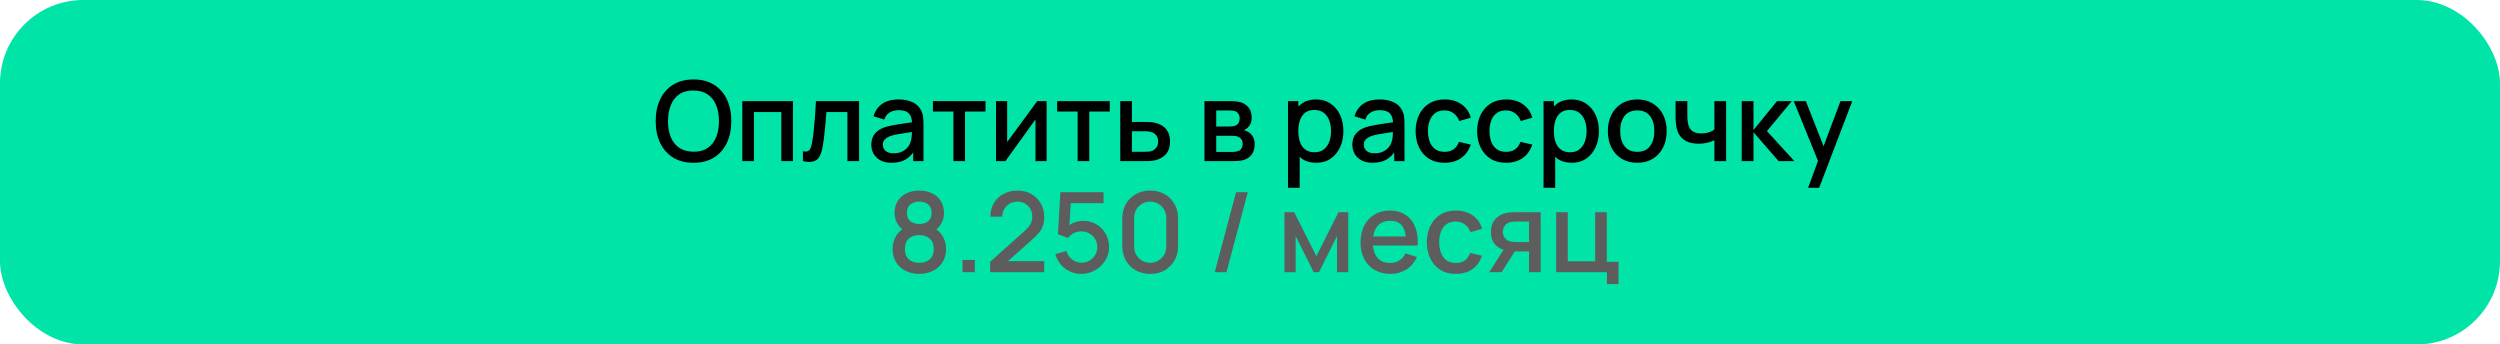
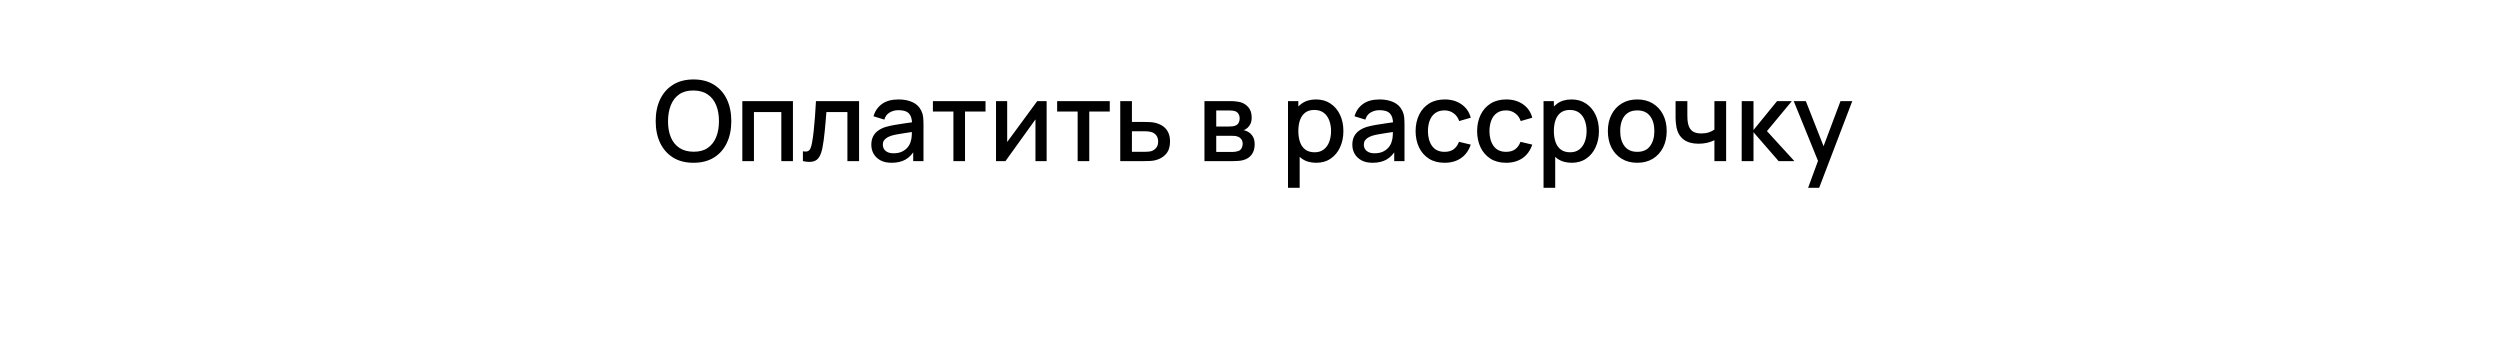
<svg xmlns="http://www.w3.org/2000/svg" width="450" height="62" viewBox="0 0 450 62" fill="none">
-   <rect width="450" height="62" rx="15" fill="#00E4A8" />
  <path d="M124.834 29.3C123.394 29.3 122.167 28.987 121.154 28.36C120.14 27.727 119.364 26.847 118.824 25.72C118.29 24.593 118.024 23.287 118.024 21.8C118.024 20.313 118.29 19.007 118.824 17.88C119.364 16.753 120.14 15.877 121.154 15.25C122.167 14.617 123.394 14.3 124.834 14.3C126.267 14.3 127.49 14.617 128.504 15.25C129.524 15.877 130.3 16.753 130.834 17.88C131.367 19.007 131.634 20.313 131.634 21.8C131.634 23.287 131.367 24.593 130.834 25.72C130.3 26.847 129.524 27.727 128.504 28.36C127.49 28.987 126.267 29.3 124.834 29.3ZM124.834 27.31C125.854 27.323 126.7 27.1 127.374 26.64C128.054 26.173 128.564 25.527 128.904 24.7C129.244 23.867 129.414 22.9 129.414 21.8C129.414 20.7 129.244 19.74 128.904 18.92C128.564 18.093 128.054 17.45 127.374 16.99C126.7 16.53 125.854 16.297 124.834 16.29C123.814 16.277 122.964 16.5 122.284 16.96C121.61 17.42 121.104 18.067 120.764 18.9C120.424 19.733 120.25 20.7 120.244 21.8C120.237 22.9 120.404 23.863 120.744 24.69C121.084 25.51 121.594 26.15 122.274 26.61C122.96 27.07 123.814 27.303 124.834 27.31ZM133.619 29V18.2H142.729V29H140.639V20.17H135.709V29H133.619ZM144.523 29V27.23C144.923 27.303 145.226 27.293 145.433 27.2C145.646 27.1 145.803 26.92 145.903 26.66C146.01 26.4 146.1 26.063 146.173 25.65C146.286 25.043 146.383 24.353 146.463 23.58C146.55 22.8 146.626 21.957 146.693 21.05C146.76 20.143 146.82 19.193 146.873 18.2H154.633V29H152.533V20.17H148.753C148.713 20.697 148.666 21.257 148.613 21.85C148.566 22.437 148.513 23.02 148.453 23.6C148.393 24.18 148.33 24.723 148.263 25.23C148.196 25.737 148.126 26.17 148.053 26.53C147.92 27.25 147.723 27.823 147.463 28.25C147.21 28.67 146.85 28.94 146.383 29.06C145.916 29.187 145.296 29.167 144.523 29ZM160.487 29.3C159.687 29.3 159.017 29.153 158.477 28.86C157.937 28.56 157.527 28.167 157.247 27.68C156.974 27.187 156.837 26.647 156.837 26.06C156.837 25.513 156.934 25.033 157.127 24.62C157.32 24.207 157.607 23.857 157.987 23.57C158.367 23.277 158.834 23.04 159.387 22.86C159.867 22.72 160.41 22.597 161.017 22.49C161.624 22.383 162.26 22.283 162.927 22.19C163.6 22.097 164.267 22.003 164.927 21.91L164.167 22.33C164.18 21.483 164 20.857 163.627 20.45C163.26 20.037 162.627 19.83 161.727 19.83C161.16 19.83 160.64 19.963 160.167 20.23C159.694 20.49 159.364 20.923 159.177 21.53L157.227 20.93C157.494 20.003 158 19.267 158.747 18.72C159.5 18.173 160.5 17.9 161.747 17.9C162.714 17.9 163.554 18.067 164.267 18.4C164.987 18.727 165.514 19.247 165.847 19.96C166.02 20.313 166.127 20.687 166.167 21.08C166.207 21.473 166.227 21.897 166.227 22.35V29H164.377V26.53L164.737 26.85C164.29 27.677 163.72 28.293 163.027 28.7C162.34 29.1 161.494 29.3 160.487 29.3ZM160.857 27.59C161.45 27.59 161.96 27.487 162.387 27.28C162.814 27.067 163.157 26.797 163.417 26.47C163.677 26.143 163.847 25.803 163.927 25.45C164.04 25.13 164.104 24.77 164.117 24.37C164.137 23.97 164.147 23.65 164.147 23.41L164.827 23.66C164.167 23.76 163.567 23.85 163.027 23.93C162.487 24.01 161.997 24.09 161.557 24.17C161.124 24.243 160.737 24.333 160.397 24.44C160.11 24.54 159.854 24.66 159.627 24.8C159.407 24.94 159.23 25.11 159.097 25.31C158.97 25.51 158.907 25.753 158.907 26.04C158.907 26.32 158.977 26.58 159.117 26.82C159.257 27.053 159.47 27.24 159.757 27.38C160.044 27.52 160.41 27.59 160.857 27.59ZM171.614 29V20.08H167.924V18.2H177.394V20.08H173.704V29H171.614ZM188.393 18.2V29H186.383V21.49L180.983 29H179.283V18.2H181.293V25.56L186.703 18.2H188.393ZM193.977 29V20.08H190.287V18.2H199.757V20.08H196.067V29H193.977ZM201.646 29V18.2H203.746V21.95H205.876C206.183 21.95 206.509 21.957 206.856 21.97C207.209 21.983 207.513 22.017 207.766 22.07C208.346 22.19 208.846 22.39 209.266 22.67C209.693 22.95 210.023 23.323 210.256 23.79C210.489 24.25 210.606 24.817 210.606 25.49C210.606 26.43 210.359 27.18 209.866 27.74C209.379 28.293 208.719 28.667 207.886 28.86C207.619 28.92 207.303 28.96 206.936 28.98C206.576 28.993 206.246 29 205.946 29H201.646ZM203.746 27.32H206.066C206.233 27.32 206.423 27.313 206.636 27.3C206.849 27.287 207.046 27.257 207.226 27.21C207.546 27.117 207.833 26.927 208.086 26.64C208.339 26.353 208.466 25.97 208.466 25.49C208.466 24.997 208.339 24.603 208.086 24.31C207.839 24.017 207.526 23.827 207.146 23.74C206.966 23.693 206.783 23.663 206.596 23.65C206.409 23.637 206.233 23.63 206.066 23.63H203.746V27.32ZM216.802 29V18.2H221.552C221.865 18.2 222.179 18.22 222.492 18.26C222.805 18.293 223.082 18.343 223.322 18.41C223.869 18.563 224.335 18.87 224.722 19.33C225.109 19.783 225.302 20.39 225.302 21.15C225.302 21.583 225.235 21.95 225.102 22.25C224.969 22.543 224.785 22.797 224.552 23.01C224.445 23.103 224.332 23.187 224.212 23.26C224.092 23.333 223.972 23.39 223.852 23.43C224.099 23.47 224.342 23.557 224.582 23.69C224.949 23.883 225.249 24.163 225.482 24.53C225.722 24.89 225.842 25.373 225.842 25.98C225.842 26.707 225.665 27.317 225.312 27.81C224.959 28.297 224.459 28.63 223.812 28.81C223.559 28.883 223.272 28.933 222.952 28.96C222.639 28.987 222.325 29 222.012 29H216.802ZM218.922 27.35H221.882C222.022 27.35 222.182 27.337 222.362 27.31C222.542 27.283 222.702 27.247 222.842 27.2C223.142 27.107 223.355 26.937 223.482 26.69C223.615 26.443 223.682 26.18 223.682 25.9C223.682 25.52 223.582 25.217 223.382 24.99C223.182 24.757 222.929 24.607 222.622 24.54C222.489 24.493 222.342 24.467 222.182 24.46C222.022 24.453 221.885 24.45 221.772 24.45H218.922V27.35ZM218.922 22.77H221.262C221.455 22.77 221.652 22.76 221.852 22.74C222.052 22.713 222.225 22.67 222.372 22.61C222.632 22.51 222.825 22.343 222.952 22.11C223.079 21.87 223.142 21.61 223.142 21.33C223.142 21.023 223.072 20.75 222.932 20.51C222.792 20.27 222.582 20.103 222.302 20.01C222.109 19.943 221.885 19.907 221.632 19.9C221.385 19.887 221.229 19.88 221.162 19.88H218.922V22.77ZM236.921 29.3C235.888 29.3 235.021 29.05 234.321 28.55C233.621 28.043 233.091 27.36 232.731 26.5C232.371 25.64 232.191 24.67 232.191 23.59C232.191 22.51 232.368 21.54 232.721 20.68C233.081 19.82 233.608 19.143 234.301 18.65C235.001 18.15 235.861 17.9 236.881 17.9C237.895 17.9 238.768 18.15 239.501 18.65C240.241 19.143 240.811 19.82 241.211 20.68C241.611 21.533 241.811 22.503 241.811 23.59C241.811 24.67 241.611 25.643 241.211 26.51C240.818 27.37 240.255 28.05 239.521 28.55C238.795 29.05 237.928 29.3 236.921 29.3ZM231.841 33.8V18.2H233.701V25.97H233.941V33.8H231.841ZM236.631 27.41C237.298 27.41 237.848 27.24 238.281 26.9C238.721 26.56 239.048 26.103 239.261 25.53C239.481 24.95 239.591 24.303 239.591 23.59C239.591 22.883 239.481 22.243 239.261 21.67C239.048 21.097 238.718 20.64 238.271 20.3C237.825 19.96 237.255 19.79 236.561 19.79C235.908 19.79 235.368 19.95 234.941 20.27C234.521 20.59 234.208 21.037 234.001 21.61C233.801 22.183 233.701 22.843 233.701 23.59C233.701 24.337 233.801 24.997 234.001 25.57C234.201 26.143 234.518 26.593 234.951 26.92C235.385 27.247 235.945 27.41 236.631 27.41ZM247.069 29.3C246.269 29.3 245.599 29.153 245.059 28.86C244.519 28.56 244.109 28.167 243.829 27.68C243.556 27.187 243.419 26.647 243.419 26.06C243.419 25.513 243.516 25.033 243.709 24.62C243.902 24.207 244.189 23.857 244.569 23.57C244.949 23.277 245.416 23.04 245.969 22.86C246.449 22.72 246.992 22.597 247.599 22.49C248.206 22.383 248.842 22.283 249.509 22.19C250.182 22.097 250.849 22.003 251.509 21.91L250.749 22.33C250.762 21.483 250.582 20.857 250.209 20.45C249.842 20.037 249.209 19.83 248.309 19.83C247.742 19.83 247.222 19.963 246.749 20.23C246.276 20.49 245.946 20.923 245.759 21.53L243.809 20.93C244.076 20.003 244.582 19.267 245.329 18.72C246.082 18.173 247.082 17.9 248.329 17.9C249.296 17.9 250.136 18.067 250.849 18.4C251.569 18.727 252.096 19.247 252.429 19.96C252.602 20.313 252.709 20.687 252.749 21.08C252.789 21.473 252.809 21.897 252.809 22.35V29H250.959V26.53L251.319 26.85C250.872 27.677 250.302 28.293 249.609 28.7C248.922 29.1 248.076 29.3 247.069 29.3ZM247.439 27.59C248.032 27.59 248.542 27.487 248.969 27.28C249.396 27.067 249.739 26.797 249.999 26.47C250.259 26.143 250.429 25.803 250.509 25.45C250.622 25.13 250.686 24.77 250.699 24.37C250.719 23.97 250.729 23.65 250.729 23.41L251.409 23.66C250.749 23.76 250.149 23.85 249.609 23.93C249.069 24.01 248.579 24.09 248.139 24.17C247.706 24.243 247.319 24.333 246.979 24.44C246.692 24.54 246.436 24.66 246.209 24.8C245.989 24.94 245.812 25.11 245.679 25.31C245.552 25.51 245.489 25.753 245.489 26.04C245.489 26.32 245.559 26.58 245.699 26.82C245.839 27.053 246.052 27.24 246.339 27.38C246.626 27.52 246.992 27.59 247.439 27.59ZM260.026 29.3C258.919 29.3 257.979 29.053 257.206 28.56C256.433 28.067 255.839 27.39 255.426 26.53C255.019 25.67 254.813 24.693 254.806 23.6C254.813 22.487 255.026 21.503 255.446 20.65C255.866 19.79 256.466 19.117 257.246 18.63C258.026 18.143 258.963 17.9 260.056 17.9C261.236 17.9 262.243 18.193 263.076 18.78C263.916 19.367 264.469 20.17 264.736 21.19L262.656 21.79C262.449 21.183 262.109 20.713 261.636 20.38C261.169 20.04 260.633 19.87 260.026 19.87C259.339 19.87 258.776 20.033 258.336 20.36C257.896 20.68 257.569 21.12 257.356 21.68C257.143 22.24 257.033 22.88 257.026 23.6C257.033 24.713 257.286 25.613 257.786 26.3C258.293 26.987 259.039 27.33 260.026 27.33C260.699 27.33 261.243 27.177 261.656 26.87C262.076 26.557 262.396 26.11 262.616 25.53L264.736 26.03C264.383 27.083 263.799 27.893 262.986 28.46C262.173 29.02 261.186 29.3 260.026 29.3ZM271.1 29.3C269.993 29.3 269.053 29.053 268.28 28.56C267.507 28.067 266.913 27.39 266.5 26.53C266.093 25.67 265.887 24.693 265.88 23.6C265.887 22.487 266.1 21.503 266.52 20.65C266.94 19.79 267.54 19.117 268.32 18.63C269.1 18.143 270.037 17.9 271.13 17.9C272.31 17.9 273.317 18.193 274.15 18.78C274.99 19.367 275.543 20.17 275.81 21.19L273.73 21.79C273.523 21.183 273.183 20.713 272.71 20.38C272.243 20.04 271.707 19.87 271.1 19.87C270.413 19.87 269.85 20.033 269.41 20.36C268.97 20.68 268.643 21.12 268.43 21.68C268.217 22.24 268.107 22.88 268.1 23.6C268.107 24.713 268.36 25.613 268.86 26.3C269.367 26.987 270.113 27.33 271.1 27.33C271.773 27.33 272.317 27.177 272.73 26.87C273.15 26.557 273.47 26.11 273.69 25.53L275.81 26.03C275.457 27.083 274.873 27.893 274.06 28.46C273.247 29.02 272.26 29.3 271.1 29.3ZM282.917 29.3C281.884 29.3 281.017 29.05 280.317 28.55C279.617 28.043 279.087 27.36 278.727 26.5C278.367 25.64 278.187 24.67 278.187 23.59C278.187 22.51 278.364 21.54 278.717 20.68C279.077 19.82 279.604 19.143 280.297 18.65C280.997 18.15 281.857 17.9 282.877 17.9C283.891 17.9 284.764 18.15 285.497 18.65C286.237 19.143 286.807 19.82 287.207 20.68C287.607 21.533 287.807 22.503 287.807 23.59C287.807 24.67 287.607 25.643 287.207 26.51C286.814 27.37 286.251 28.05 285.517 28.55C284.791 29.05 283.924 29.3 282.917 29.3ZM277.837 33.8V18.2H279.697V25.97H279.937V33.8H277.837ZM282.627 27.41C283.294 27.41 283.844 27.24 284.277 26.9C284.717 26.56 285.044 26.103 285.257 25.53C285.477 24.95 285.587 24.303 285.587 23.59C285.587 22.883 285.477 22.243 285.257 21.67C285.044 21.097 284.714 20.64 284.267 20.3C283.821 19.96 283.251 19.79 282.557 19.79C281.904 19.79 281.364 19.95 280.937 20.27C280.517 20.59 280.204 21.037 279.997 21.61C279.797 22.183 279.697 22.843 279.697 23.59C279.697 24.337 279.797 24.997 279.997 25.57C280.197 26.143 280.514 26.593 280.947 26.92C281.381 27.247 281.941 27.41 282.627 27.41ZM294.705 29.3C293.625 29.3 292.689 29.057 291.895 28.57C291.102 28.083 290.489 27.413 290.055 26.56C289.629 25.7 289.415 24.71 289.415 23.59C289.415 22.463 289.635 21.473 290.075 20.62C290.515 19.76 291.132 19.093 291.925 18.62C292.719 18.14 293.645 17.9 294.705 17.9C295.785 17.9 296.722 18.143 297.515 18.63C298.309 19.117 298.922 19.787 299.355 20.64C299.789 21.493 300.005 22.477 300.005 23.59C300.005 24.717 299.785 25.71 299.345 26.57C298.912 27.423 298.299 28.093 297.505 28.58C296.712 29.06 295.779 29.3 294.705 29.3ZM294.705 27.33C295.739 27.33 296.509 26.983 297.015 26.29C297.529 25.59 297.785 24.69 297.785 23.59C297.785 22.463 297.525 21.563 297.005 20.89C296.492 20.21 295.725 19.87 294.705 19.87C294.005 19.87 293.429 20.03 292.975 20.35C292.522 20.663 292.185 21.1 291.965 21.66C291.745 22.213 291.635 22.857 291.635 23.59C291.635 24.723 291.895 25.63 292.415 26.31C292.935 26.99 293.699 27.33 294.705 27.33ZM308.593 29V25.24C308.226 25.427 307.796 25.58 307.303 25.7C306.809 25.813 306.289 25.87 305.743 25.87C304.636 25.87 303.746 25.623 303.073 25.13C302.406 24.63 301.973 23.91 301.773 22.97C301.719 22.69 301.679 22.403 301.653 22.11C301.626 21.81 301.609 21.537 301.603 21.29C301.603 21.043 301.603 20.86 301.603 20.74V18.2H303.723V20.74C303.723 20.913 303.729 21.143 303.743 21.43C303.756 21.71 303.793 21.983 303.853 22.25C303.979 22.85 304.233 23.297 304.613 23.59C304.993 23.877 305.529 24.02 306.223 24.02C306.723 24.02 307.173 23.957 307.573 23.83C307.979 23.697 308.319 23.527 308.593 23.32V18.2H310.703V29H308.593ZM313.501 29L313.511 18.2H315.631V23.4L319.871 18.2H322.531L318.051 23.6L322.991 29H320.151L315.631 23.8V29H313.501ZM325.46 33.8L327.55 28.11L327.58 29.79L322.87 18.2H325.05L328.57 27.15H327.93L331.29 18.2H333.41L327.45 33.8H325.46Z" fill="black" />
-   <path d="M165.475 49.3C164.535 49.3 163.702 49.113 162.975 48.74C162.255 48.36 161.688 47.833 161.275 47.16C160.868 46.487 160.665 45.707 160.665 44.82C160.665 43.993 160.858 43.237 161.245 42.55C161.632 41.863 162.208 41.323 162.975 40.93L162.935 41.65C162.322 41.27 161.848 40.797 161.515 40.23C161.188 39.657 161.025 39.017 161.025 38.31C161.025 37.49 161.215 36.78 161.595 36.18C161.975 35.58 162.498 35.117 163.165 34.79C163.838 34.463 164.608 34.3 165.475 34.3C166.342 34.3 167.108 34.463 167.775 34.79C168.442 35.117 168.965 35.58 169.345 36.18C169.725 36.78 169.915 37.49 169.915 38.31C169.915 39.017 169.758 39.653 169.445 40.22C169.132 40.787 168.652 41.263 168.005 41.65L167.975 40.95C168.735 41.323 169.312 41.857 169.705 42.55C170.098 43.237 170.295 43.993 170.295 44.82C170.295 45.707 170.088 46.487 169.675 47.16C169.262 47.833 168.692 48.36 167.965 48.74C167.238 49.113 166.408 49.3 165.475 49.3ZM165.475 47.31C166.248 47.31 166.875 47.1 167.355 46.68C167.835 46.253 168.075 45.633 168.075 44.82C168.075 44.007 167.835 43.387 167.355 42.96C166.882 42.527 166.255 42.31 165.475 42.31C164.695 42.31 164.065 42.527 163.585 42.96C163.112 43.387 162.875 44.007 162.875 44.82C162.875 45.633 163.115 46.253 163.595 46.68C164.075 47.1 164.702 47.31 165.475 47.31ZM165.475 40.31C166.135 40.31 166.668 40.147 167.075 39.82C167.488 39.487 167.695 38.983 167.695 38.31C167.695 37.637 167.488 37.133 167.075 36.8C166.668 36.46 166.135 36.29 165.475 36.29C164.815 36.29 164.278 36.46 163.865 36.8C163.452 37.133 163.245 37.637 163.245 38.31C163.245 38.983 163.452 39.487 163.865 39.82C164.278 40.147 164.815 40.31 165.475 40.31ZM173.256 49V46.79H175.466V49H173.256ZM178.219 48.99L178.229 47.13L184.499 41.51C185.005 41.063 185.349 40.637 185.529 40.23C185.715 39.823 185.809 39.417 185.809 39.01C185.809 38.497 185.695 38.037 185.469 37.63C185.242 37.217 184.929 36.89 184.529 36.65C184.129 36.41 183.669 36.29 183.149 36.29C182.615 36.29 182.139 36.417 181.719 36.67C181.305 36.917 180.982 37.247 180.749 37.66C180.515 38.073 180.402 38.52 180.409 39H178.269C178.269 38.067 178.479 37.25 178.899 36.55C179.325 35.843 179.909 35.293 180.649 34.9C181.389 34.5 182.235 34.3 183.189 34.3C184.095 34.3 184.909 34.507 185.629 34.92C186.349 35.327 186.915 35.887 187.329 36.6C187.749 37.313 187.959 38.127 187.959 39.04C187.959 39.7 187.872 40.26 187.699 40.72C187.525 41.18 187.265 41.607 186.919 42C186.572 42.393 186.139 42.82 185.619 43.28L180.779 47.6L180.549 47H187.959V48.99H178.219ZM194.627 49.3C193.887 49.3 193.197 49.15 192.557 48.85C191.924 48.543 191.38 48.123 190.927 47.59C190.474 47.05 190.15 46.43 189.957 45.73L191.967 45.19C192.08 45.617 192.274 45.987 192.547 46.3C192.827 46.613 193.154 46.857 193.527 47.03C193.9 47.197 194.287 47.28 194.687 47.28C195.214 47.28 195.69 47.153 196.117 46.9C196.55 46.647 196.89 46.307 197.137 45.88C197.39 45.453 197.517 44.983 197.517 44.47C197.517 43.943 197.387 43.467 197.127 43.04C196.874 42.613 196.53 42.277 196.097 42.03C195.67 41.777 195.2 41.65 194.687 41.65C194.1 41.65 193.604 41.767 193.197 42C192.79 42.233 192.474 42.503 192.247 42.81L190.427 42.17L190.867 34.6H198.637V36.57H191.937L192.787 35.78L192.437 41.45L192.027 40.92C192.407 40.54 192.86 40.25 193.387 40.05C193.914 39.85 194.437 39.75 194.957 39.75C195.85 39.75 196.647 39.957 197.347 40.37C198.054 40.783 198.61 41.347 199.017 42.06C199.424 42.767 199.627 43.57 199.627 44.47C199.627 45.363 199.397 46.177 198.937 46.91C198.477 47.637 197.867 48.217 197.107 48.65C196.347 49.083 195.52 49.3 194.627 49.3ZM207.037 49.3C206.057 49.3 205.191 49.087 204.437 48.66C203.684 48.227 203.091 47.633 202.657 46.88C202.231 46.127 202.017 45.26 202.017 44.28V39.32C202.017 38.34 202.231 37.473 202.657 36.72C203.091 35.967 203.684 35.377 204.437 34.95C205.191 34.517 206.057 34.3 207.037 34.3C208.017 34.3 208.884 34.517 209.637 34.95C210.391 35.377 210.981 35.967 211.407 36.72C211.841 37.473 212.057 38.34 212.057 39.32V44.28C212.057 45.26 211.841 46.127 211.407 46.88C210.981 47.633 210.391 48.227 209.637 48.66C208.884 49.087 208.017 49.3 207.037 49.3ZM207.037 47.3C207.571 47.3 208.054 47.173 208.487 46.92C208.927 46.66 209.277 46.313 209.537 45.88C209.797 45.44 209.927 44.95 209.927 44.41V39.17C209.927 38.637 209.797 38.153 209.537 37.72C209.277 37.28 208.927 36.933 208.487 36.68C208.054 36.42 207.571 36.29 207.037 36.29C206.504 36.29 206.017 36.42 205.577 36.68C205.144 36.933 204.797 37.28 204.537 37.72C204.277 38.153 204.147 38.637 204.147 39.17V44.41C204.147 44.95 204.277 45.44 204.537 45.88C204.797 46.313 205.144 46.66 205.577 46.92C206.017 47.173 206.504 47.3 207.037 47.3ZM222.493 34.6H224.603L220.763 49H218.653L222.493 34.6ZM231.206 49V38.2H232.956L236.946 46.12L240.926 38.2H242.686V49H240.666V42.48L237.416 49H236.466L233.216 42.48V49H231.206ZM250.284 49.3C249.21 49.3 248.267 49.067 247.454 48.6C246.647 48.127 246.017 47.47 245.564 46.63C245.117 45.783 244.894 44.803 244.894 43.69C244.894 42.51 245.114 41.487 245.554 40.62C246 39.753 246.62 39.083 247.414 38.61C248.207 38.137 249.13 37.9 250.184 37.9C251.284 37.9 252.22 38.157 252.994 38.67C253.767 39.177 254.344 39.9 254.724 40.84C255.11 41.78 255.264 42.897 255.184 44.19H253.094V43.43C253.08 42.177 252.84 41.25 252.374 40.65C251.914 40.05 251.21 39.75 250.264 39.75C249.217 39.75 248.43 40.08 247.904 40.74C247.377 41.4 247.114 42.353 247.114 43.6C247.114 44.787 247.377 45.707 247.904 46.36C248.43 47.007 249.19 47.33 250.184 47.33C250.837 47.33 251.4 47.183 251.874 46.89C252.354 46.59 252.727 46.163 252.994 45.61L255.044 46.26C254.624 47.227 253.987 47.977 253.134 48.51C252.28 49.037 251.33 49.3 250.284 49.3ZM246.434 44.19V42.56H254.144V44.19H246.434ZM262.047 49.3C260.941 49.3 260.001 49.053 259.227 48.56C258.454 48.067 257.861 47.39 257.447 46.53C257.041 45.67 256.834 44.693 256.827 43.6C256.834 42.487 257.047 41.503 257.467 40.65C257.887 39.79 258.487 39.117 259.267 38.63C260.047 38.143 260.984 37.9 262.077 37.9C263.257 37.9 264.264 38.193 265.097 38.78C265.937 39.367 266.491 40.17 266.757 41.19L264.677 41.79C264.471 41.183 264.131 40.713 263.657 40.38C263.191 40.04 262.654 39.87 262.047 39.87C261.361 39.87 260.797 40.033 260.357 40.36C259.917 40.68 259.591 41.12 259.377 41.68C259.164 42.24 259.054 42.88 259.047 43.6C259.054 44.713 259.307 45.613 259.807 46.3C260.314 46.987 261.061 47.33 262.047 47.33C262.721 47.33 263.264 47.177 263.677 46.87C264.097 46.557 264.417 46.11 264.637 45.53L266.757 46.03C266.404 47.083 265.821 47.893 265.007 48.46C264.194 49.02 263.207 49.3 262.047 49.3ZM275.228 49V45.25H273.088C272.834 45.25 272.531 45.24 272.178 45.22C271.831 45.2 271.504 45.163 271.198 45.11C270.391 44.963 269.718 44.613 269.178 44.06C268.638 43.5 268.368 42.73 268.368 41.75C268.368 40.803 268.621 40.043 269.128 39.47C269.641 38.89 270.291 38.517 271.078 38.35C271.418 38.27 271.764 38.227 272.118 38.22C272.478 38.207 272.781 38.2 273.028 38.2H277.318L277.328 49H275.228ZM268.058 49L270.788 44.73H272.998L270.288 49H268.058ZM272.908 43.57H275.228V39.88H272.908C272.761 39.88 272.581 39.887 272.368 39.9C272.154 39.913 271.948 39.95 271.748 40.01C271.541 40.07 271.341 40.177 271.148 40.33C270.961 40.483 270.808 40.68 270.688 40.92C270.568 41.153 270.508 41.423 270.508 41.73C270.508 42.19 270.638 42.57 270.898 42.87C271.158 43.163 271.468 43.357 271.828 43.45C272.021 43.503 272.214 43.537 272.408 43.55C272.601 43.563 272.768 43.57 272.908 43.57ZM289.243 51.13V49H280.113V38.2H282.203V47.03H287.133V38.2H289.223V47.12H291.333V51.13H289.243Z" fill="#5D5D5D" />
</svg>